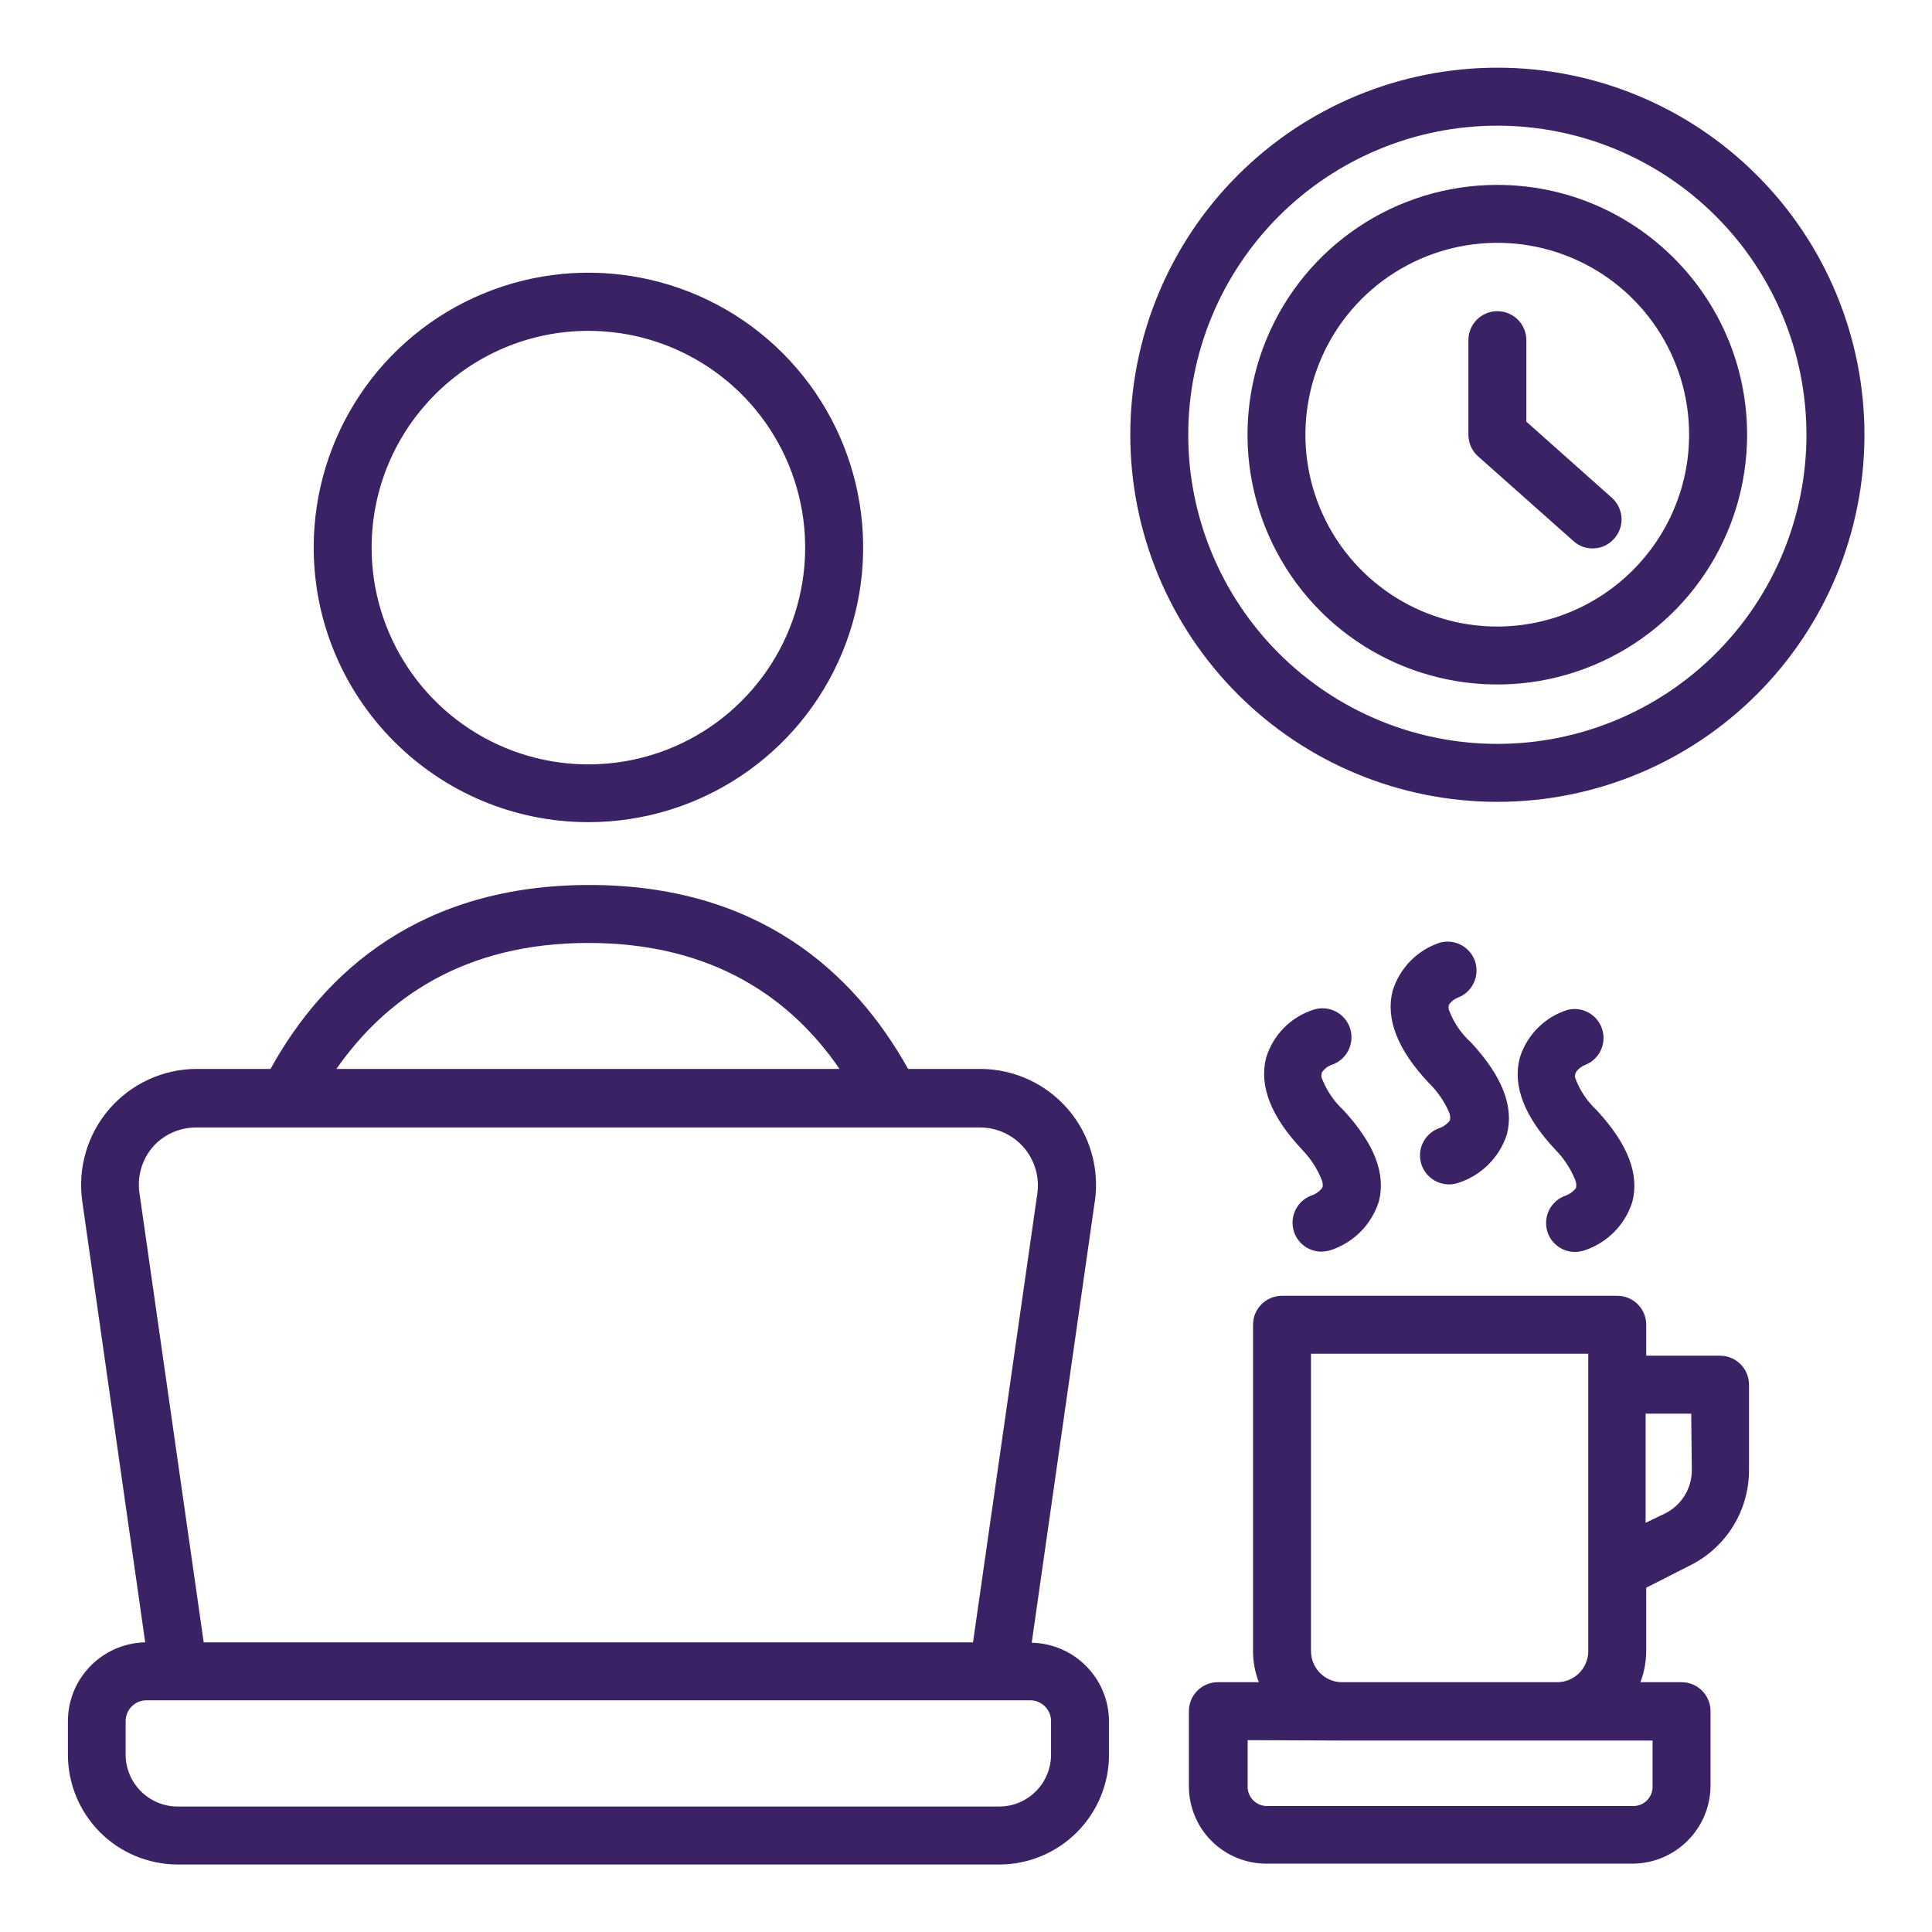
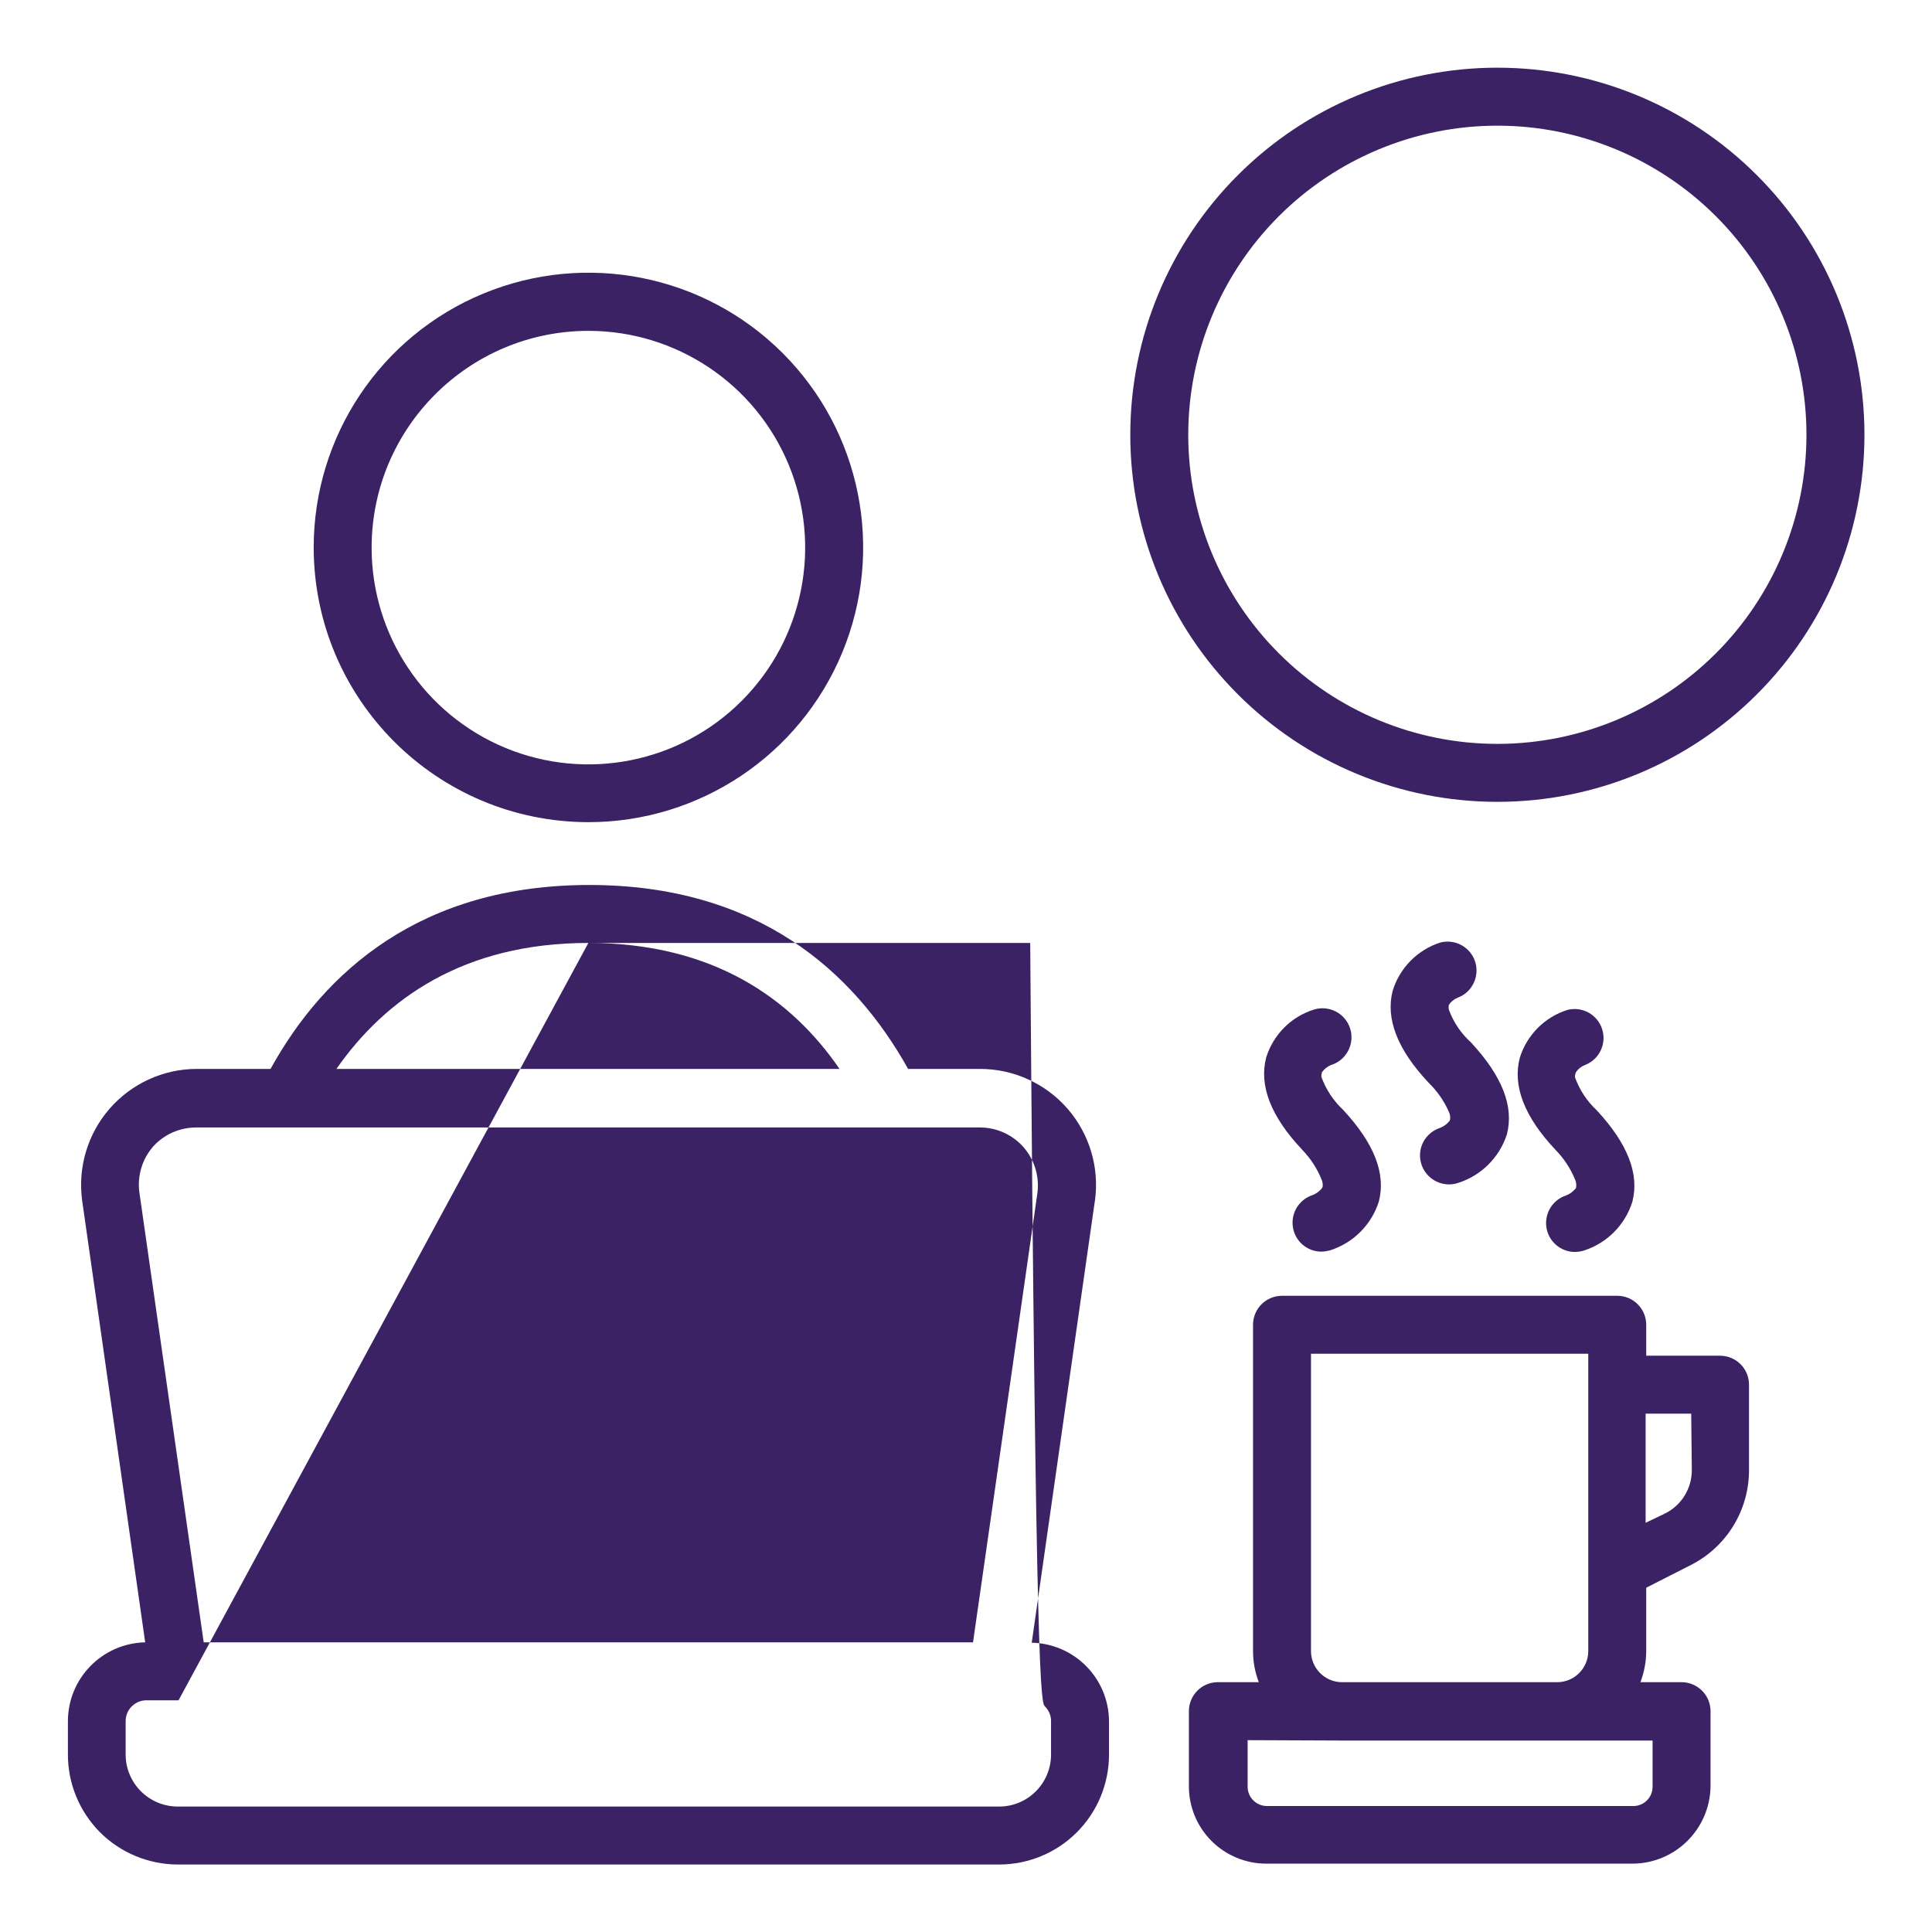
<svg xmlns="http://www.w3.org/2000/svg" width="60" height="60" viewBox="0 0 60 60" fill="none">
  <path d="M18.273 25.533C21.725 25.533 24.836 23.454 26.158 20.264C27.477 17.074 26.746 13.404 24.304 10.964C21.864 8.527 18.193 7.798 15.004 9.12C11.816 10.442 9.74 13.554 9.742 17.007C9.749 21.715 13.565 25.529 18.274 25.533L18.273 25.533ZM18.273 10.275C20.997 10.275 23.451 11.916 24.493 14.431C25.534 16.946 24.959 19.842 23.033 21.767C21.109 23.693 18.212 24.267 15.697 23.227C13.182 22.184 11.541 19.73 11.541 17.007C11.544 13.29 14.556 10.278 18.273 10.275L18.273 10.275Z" fill="#3B2264" />
-   <path d="M5.517 57.904H31.029C31.934 57.904 32.803 57.545 33.443 56.903C34.083 56.263 34.441 55.396 34.441 54.489V53.465C34.439 52.131 33.375 51.046 32.041 51.016L34.003 37.288H34.005C34.146 36.259 33.837 35.221 33.157 34.436C32.477 33.653 31.491 33.201 30.452 33.196H28.202C26.506 30.161 23.522 27.484 18.302 27.484C13.083 27.484 10.076 30.161 8.402 33.196H6.098C5.06 33.201 4.078 33.655 3.398 34.438C2.719 35.221 2.412 36.261 2.552 37.288L4.509 51.004C3.176 51.034 2.112 52.119 2.109 53.45V54.477C2.105 55.384 2.463 56.254 3.101 56.898C3.741 57.54 4.61 57.901 5.517 57.904L5.517 57.904ZM4.748 35.615C5.09 35.23 5.583 35.013 6.098 35.015H30.445C30.963 35.017 31.453 35.245 31.793 35.634C32.13 36.025 32.285 36.541 32.217 37.054L30.218 51.004H6.326L4.329 37.035C4.259 36.524 4.411 36.007 4.749 35.615L4.748 35.615ZM18.272 29.284C22.153 29.284 24.579 31.019 26.072 33.196H10.448C11.967 31.019 14.402 29.284 18.272 29.284ZM5.545 52.804H31.994C32.168 52.804 32.334 52.874 32.456 52.998C32.578 53.123 32.646 53.289 32.641 53.465V54.491V54.489C32.641 55.382 31.919 56.104 31.029 56.104H5.517C4.626 56.102 3.904 55.38 3.902 54.489V53.465C3.899 53.289 3.965 53.12 4.089 52.996C4.213 52.872 4.38 52.801 4.556 52.804H5.545Z" fill="#3B2264" />
+   <path d="M5.517 57.904H31.029C31.934 57.904 32.803 57.545 33.443 56.903C34.083 56.263 34.441 55.396 34.441 54.489V53.465C34.439 52.131 33.375 51.046 32.041 51.016L34.003 37.288H34.005C34.146 36.259 33.837 35.221 33.157 34.436C32.477 33.653 31.491 33.201 30.452 33.196H28.202C26.506 30.161 23.522 27.484 18.302 27.484C13.083 27.484 10.076 30.161 8.402 33.196H6.098C5.06 33.201 4.078 33.655 3.398 34.438C2.719 35.221 2.412 36.261 2.552 37.288L4.509 51.004C3.176 51.034 2.112 52.119 2.109 53.45V54.477C2.105 55.384 2.463 56.254 3.101 56.898C3.741 57.54 4.61 57.901 5.517 57.904L5.517 57.904ZM4.748 35.615C5.09 35.23 5.583 35.013 6.098 35.015H30.445C30.963 35.017 31.453 35.245 31.793 35.634C32.13 36.025 32.285 36.541 32.217 37.054L30.218 51.004H6.326L4.329 37.035C4.259 36.524 4.411 36.007 4.749 35.615L4.748 35.615ZM18.272 29.284C22.153 29.284 24.579 31.019 26.072 33.196H10.448C11.967 31.019 14.402 29.284 18.272 29.284ZH31.994C32.168 52.804 32.334 52.874 32.456 52.998C32.578 53.123 32.646 53.289 32.641 53.465V54.491V54.489C32.641 55.382 31.919 56.104 31.029 56.104H5.517C4.626 56.102 3.904 55.38 3.902 54.489V53.465C3.899 53.289 3.965 53.12 4.089 52.996C4.213 52.872 4.38 52.801 4.556 52.804H5.545Z" fill="#3B2264" />
  <path d="M46.502 2.102C43.478 2.102 40.579 3.302 38.441 5.441C36.302 7.579 35.102 10.478 35.102 13.502C35.102 16.526 36.302 19.424 38.441 21.562C40.579 23.702 43.478 24.902 46.502 24.902C49.526 24.902 52.424 23.702 54.562 21.562C56.702 19.425 57.902 16.526 57.902 13.502C57.902 10.478 56.702 7.579 54.562 5.441C52.425 3.302 49.526 2.102 46.502 2.102ZM46.502 23.102C43.957 23.102 41.514 22.089 39.715 20.289C37.915 18.489 36.902 16.047 36.902 13.502C36.902 10.957 37.915 8.515 39.715 6.715C41.515 4.916 43.957 3.903 46.502 3.903C49.047 3.903 51.489 4.915 53.289 6.715C55.089 8.515 56.101 10.957 56.101 13.502C56.101 16.047 55.089 18.49 53.289 20.289C51.489 22.089 49.047 23.102 46.502 23.102Z" fill="#3B2264" />
-   <path d="M46.5 5.742C43.361 5.742 40.533 7.631 39.333 10.53C38.133 13.43 38.796 16.767 41.013 18.987C43.233 21.204 46.57 21.867 49.469 20.667C52.369 19.467 54.258 16.639 54.258 13.5C54.255 9.216 50.784 5.745 46.5 5.742L46.5 5.742ZM46.5 19.458C44.09 19.458 41.917 18.007 40.994 15.78C40.073 13.554 40.582 10.992 42.285 9.286C43.992 7.582 46.553 7.073 48.78 7.994C51.007 8.918 52.457 11.091 52.457 13.5C52.45 16.788 49.788 19.451 46.499 19.458L46.5 19.458Z" fill="#3B2264" />
-   <path d="M47.402 13.095V10.564C47.402 10.067 46.998 9.664 46.502 9.664C46.005 9.664 45.602 10.067 45.602 10.564V13.498C45.602 13.754 45.709 14 45.902 14.171L48.859 16.799C49.035 16.96 49.267 17.045 49.506 17.03C49.745 17.019 49.968 16.911 50.125 16.733C50.287 16.555 50.371 16.323 50.359 16.084C50.345 15.845 50.237 15.62 50.059 15.46L47.402 13.095Z" fill="#3B2264" />
  <path d="M36.922 53.142V55.477C36.922 56.112 37.175 56.723 37.625 57.173C38.075 57.623 38.687 57.877 39.322 57.877H50.691C52.023 57.877 53.105 56.805 53.122 55.477V53.142C53.122 52.645 52.719 52.242 52.222 52.242H50.945C51.062 51.933 51.123 51.607 51.125 51.276V49.308L52.517 48.6C53.628 48.035 54.324 46.889 54.317 45.642V43.003C54.317 42.504 53.914 42.103 53.417 42.103H51.125V41.142C51.125 40.645 50.722 40.242 50.225 40.242H39.814C39.317 40.242 38.914 40.645 38.914 41.142V51.277C38.914 51.607 38.975 51.933 39.094 52.242H37.798C37.311 52.254 36.922 52.655 36.922 53.142L36.922 53.142ZM40.714 51.276V42.042H49.325V51.276C49.325 51.806 48.896 52.24 48.364 52.242H41.675C41.143 52.24 40.714 51.806 40.714 51.276H40.714ZM52.541 45.654C52.543 46.226 52.22 46.751 51.706 47.004L51.106 47.292V43.903H52.522L52.541 45.654ZM41.675 54.054H51.322V55.488C51.322 55.653 51.257 55.809 51.137 55.924C51.017 56.037 50.858 56.096 50.692 56.088H39.346C39.015 56.088 38.746 55.819 38.746 55.488V54.042L41.675 54.054Z" fill="#3B2264" />
  <path d="M41.057 33.297C41.127 33.197 41.226 33.119 41.338 33.075C41.814 32.927 42.079 32.421 41.931 31.945C41.781 31.469 41.275 31.204 40.799 31.355C40.094 31.577 39.543 32.133 39.323 32.84C39.095 33.71 39.466 34.676 40.438 35.702V35.705C40.696 35.969 40.9 36.281 41.038 36.621C41.073 36.694 41.085 36.776 41.076 36.855C41.069 36.879 41.055 36.902 41.038 36.921C40.966 37.005 40.872 37.071 40.769 37.113C40.347 37.247 40.084 37.669 40.152 38.109C40.218 38.547 40.595 38.871 41.038 38.871C41.13 38.868 41.221 38.854 41.31 38.829C42.03 38.599 42.594 38.034 42.822 37.312C43.044 36.447 42.679 35.512 41.718 34.474C41.413 34.19 41.179 33.839 41.038 33.447C41.033 33.396 41.041 33.344 41.057 33.297L41.057 33.297Z" fill="#3B2264" />
  <path d="M44.998 31.202C45.069 31.102 45.165 31.024 45.28 30.98C45.725 30.809 45.957 30.319 45.812 29.864C45.664 29.412 45.191 29.152 44.729 29.271C44.023 29.498 43.473 30.056 43.252 30.764C43.025 31.629 43.395 32.595 44.368 33.626C44.635 33.886 44.848 34.193 44.998 34.533C45.033 34.608 45.045 34.69 45.033 34.772C45.029 34.795 45.017 34.816 44.998 34.833C44.926 34.917 44.832 34.983 44.729 35.025C44.305 35.159 44.042 35.581 44.11 36.019C44.178 36.457 44.555 36.781 44.998 36.783C45.09 36.783 45.181 36.769 45.268 36.741C45.995 36.516 46.564 35.951 46.798 35.229C47.021 34.359 46.655 33.429 45.694 32.386V32.384C45.383 32.107 45.144 31.756 44.998 31.364C44.984 31.31 44.984 31.256 44.998 31.202Z" fill="#3B2264" />
  <path d="M48.944 33.296C49.012 33.195 49.11 33.118 49.225 33.074C49.67 32.902 49.902 32.413 49.755 31.958C49.609 31.506 49.136 31.245 48.674 31.365C47.969 31.588 47.416 32.145 47.198 32.853C46.97 33.723 47.341 34.688 48.313 35.715C48.569 35.977 48.773 36.287 48.913 36.627C48.948 36.702 48.96 36.784 48.948 36.866C48.948 36.866 48.948 36.908 48.913 36.931C48.838 37.016 48.747 37.081 48.644 37.123C48.219 37.257 47.959 37.681 48.025 38.12C48.093 38.558 48.47 38.881 48.913 38.881C49.005 38.879 49.096 38.865 49.183 38.839C49.905 38.609 50.467 38.045 50.694 37.323C50.917 36.458 50.551 35.523 49.591 34.484C49.286 34.201 49.054 33.849 48.913 33.458C48.909 33.402 48.92 33.348 48.944 33.296Z" fill="#3B2264" />
</svg>